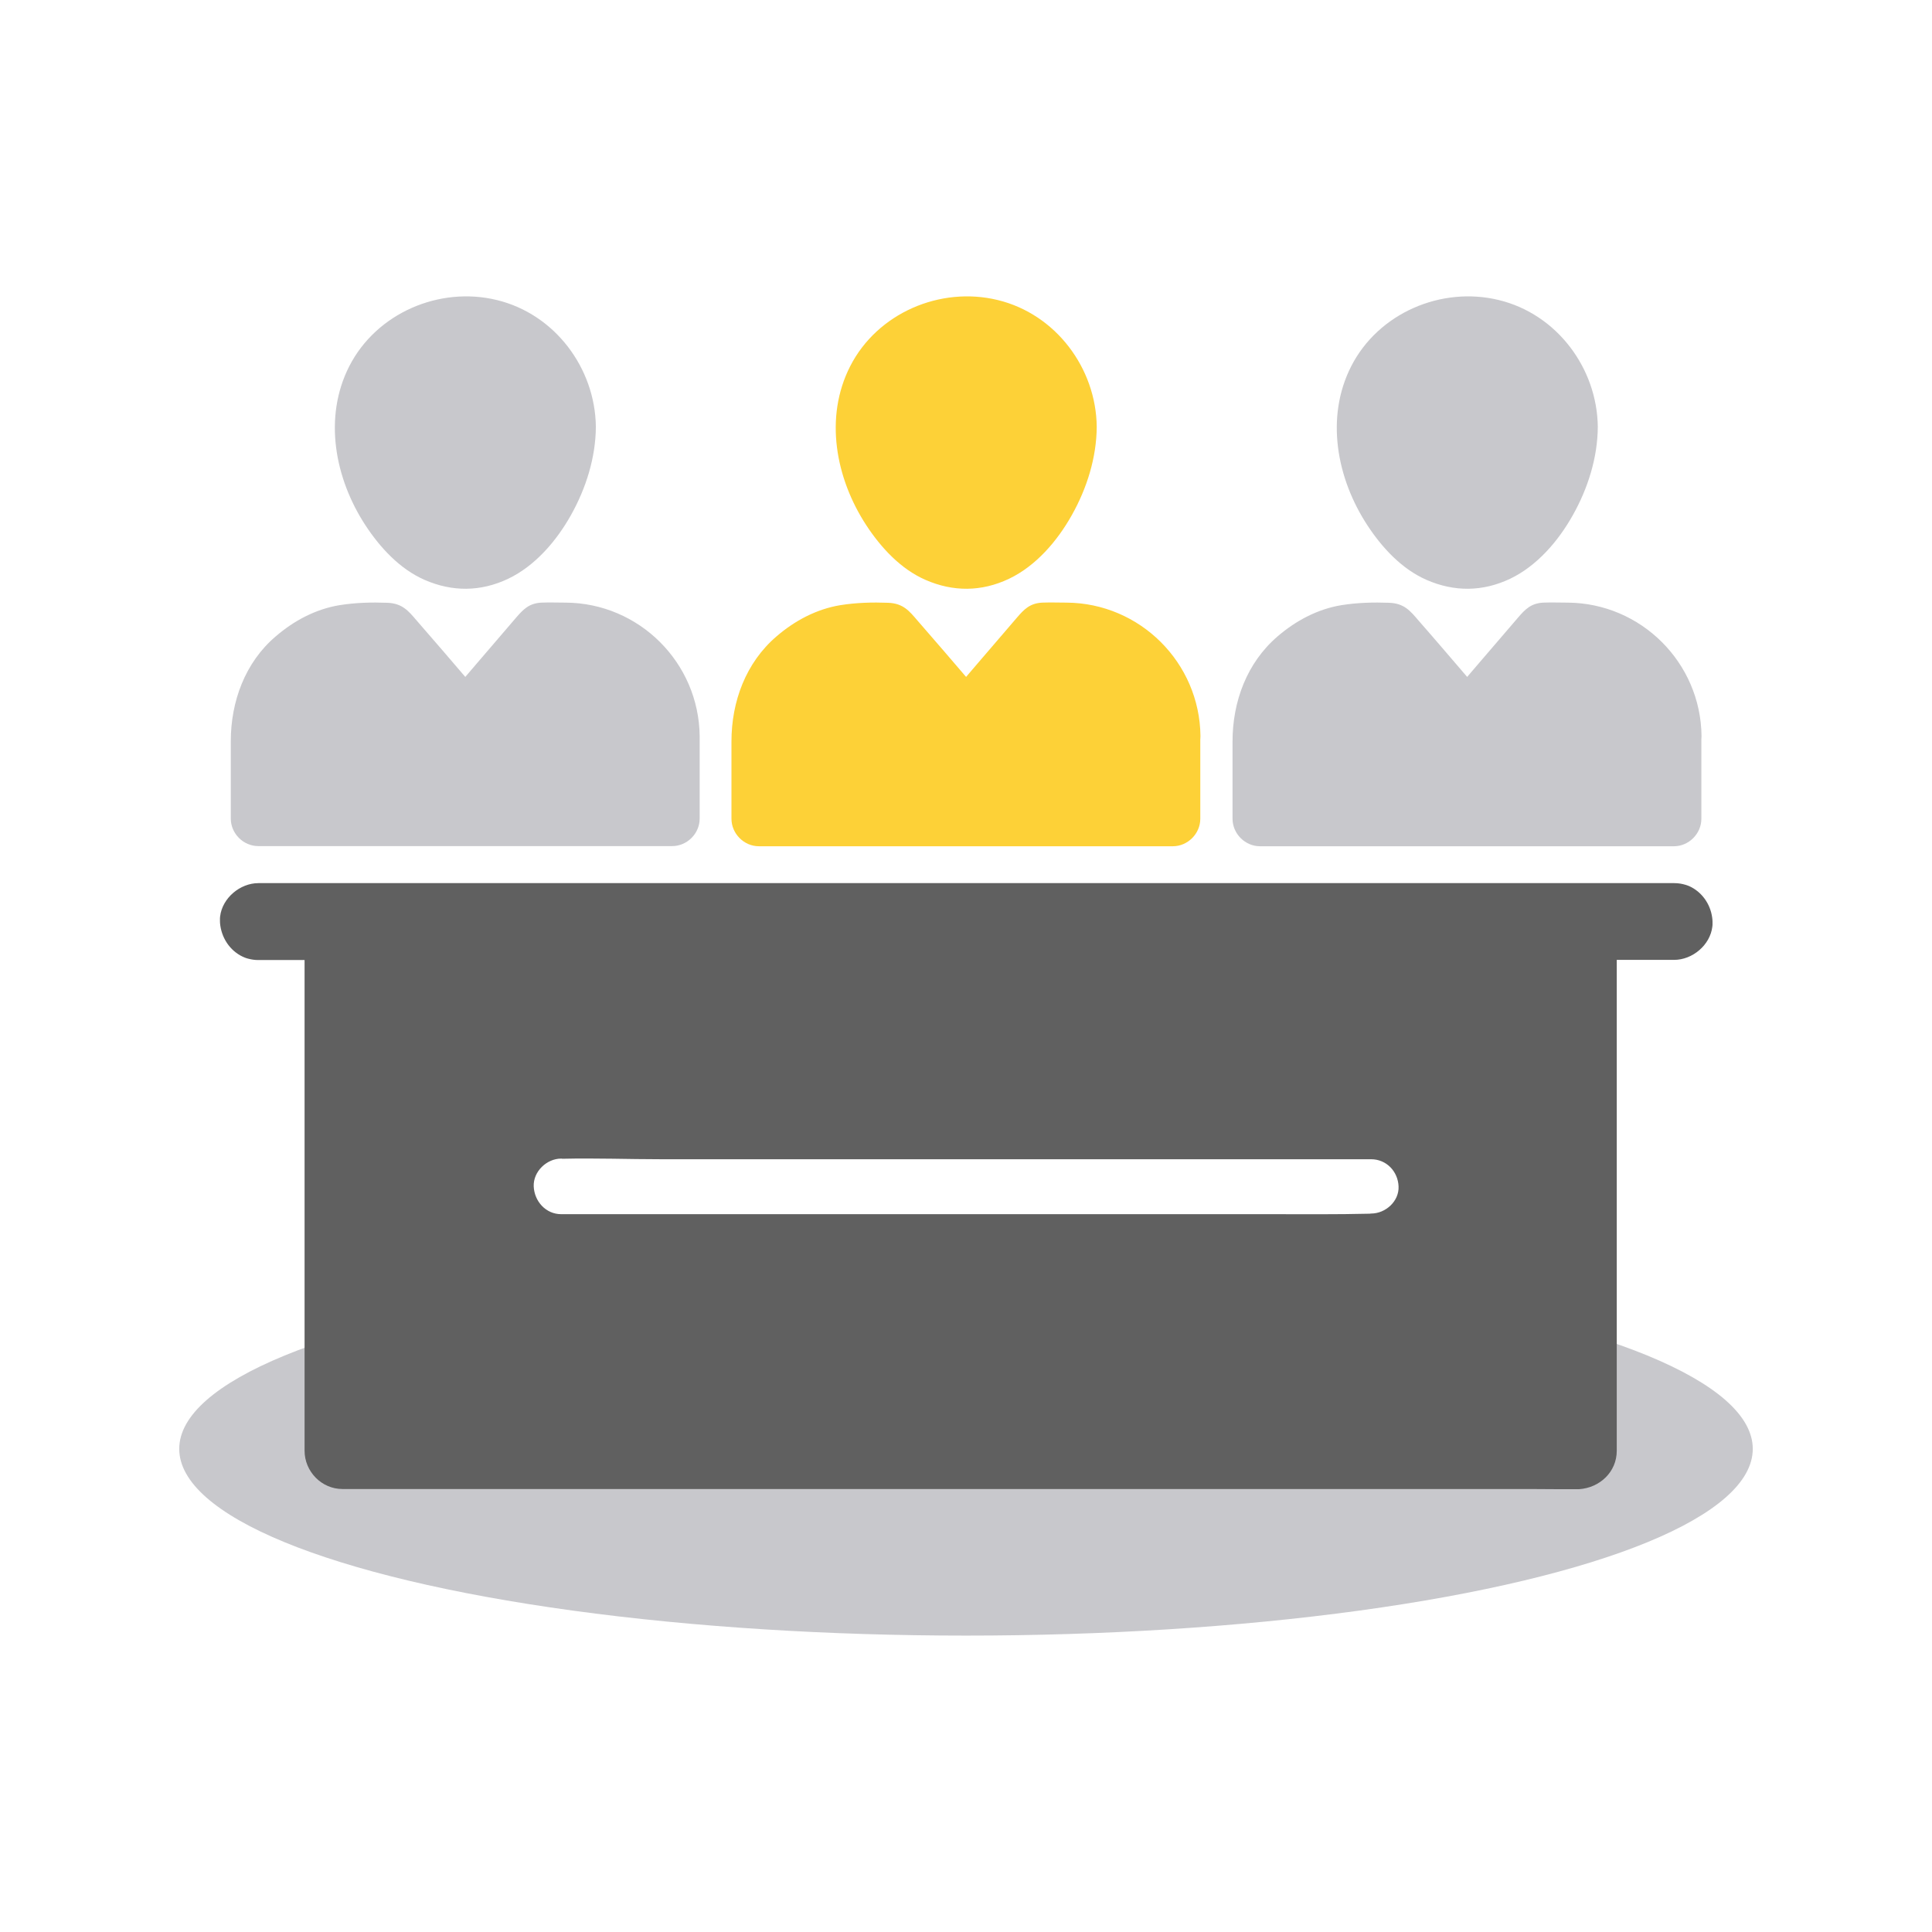
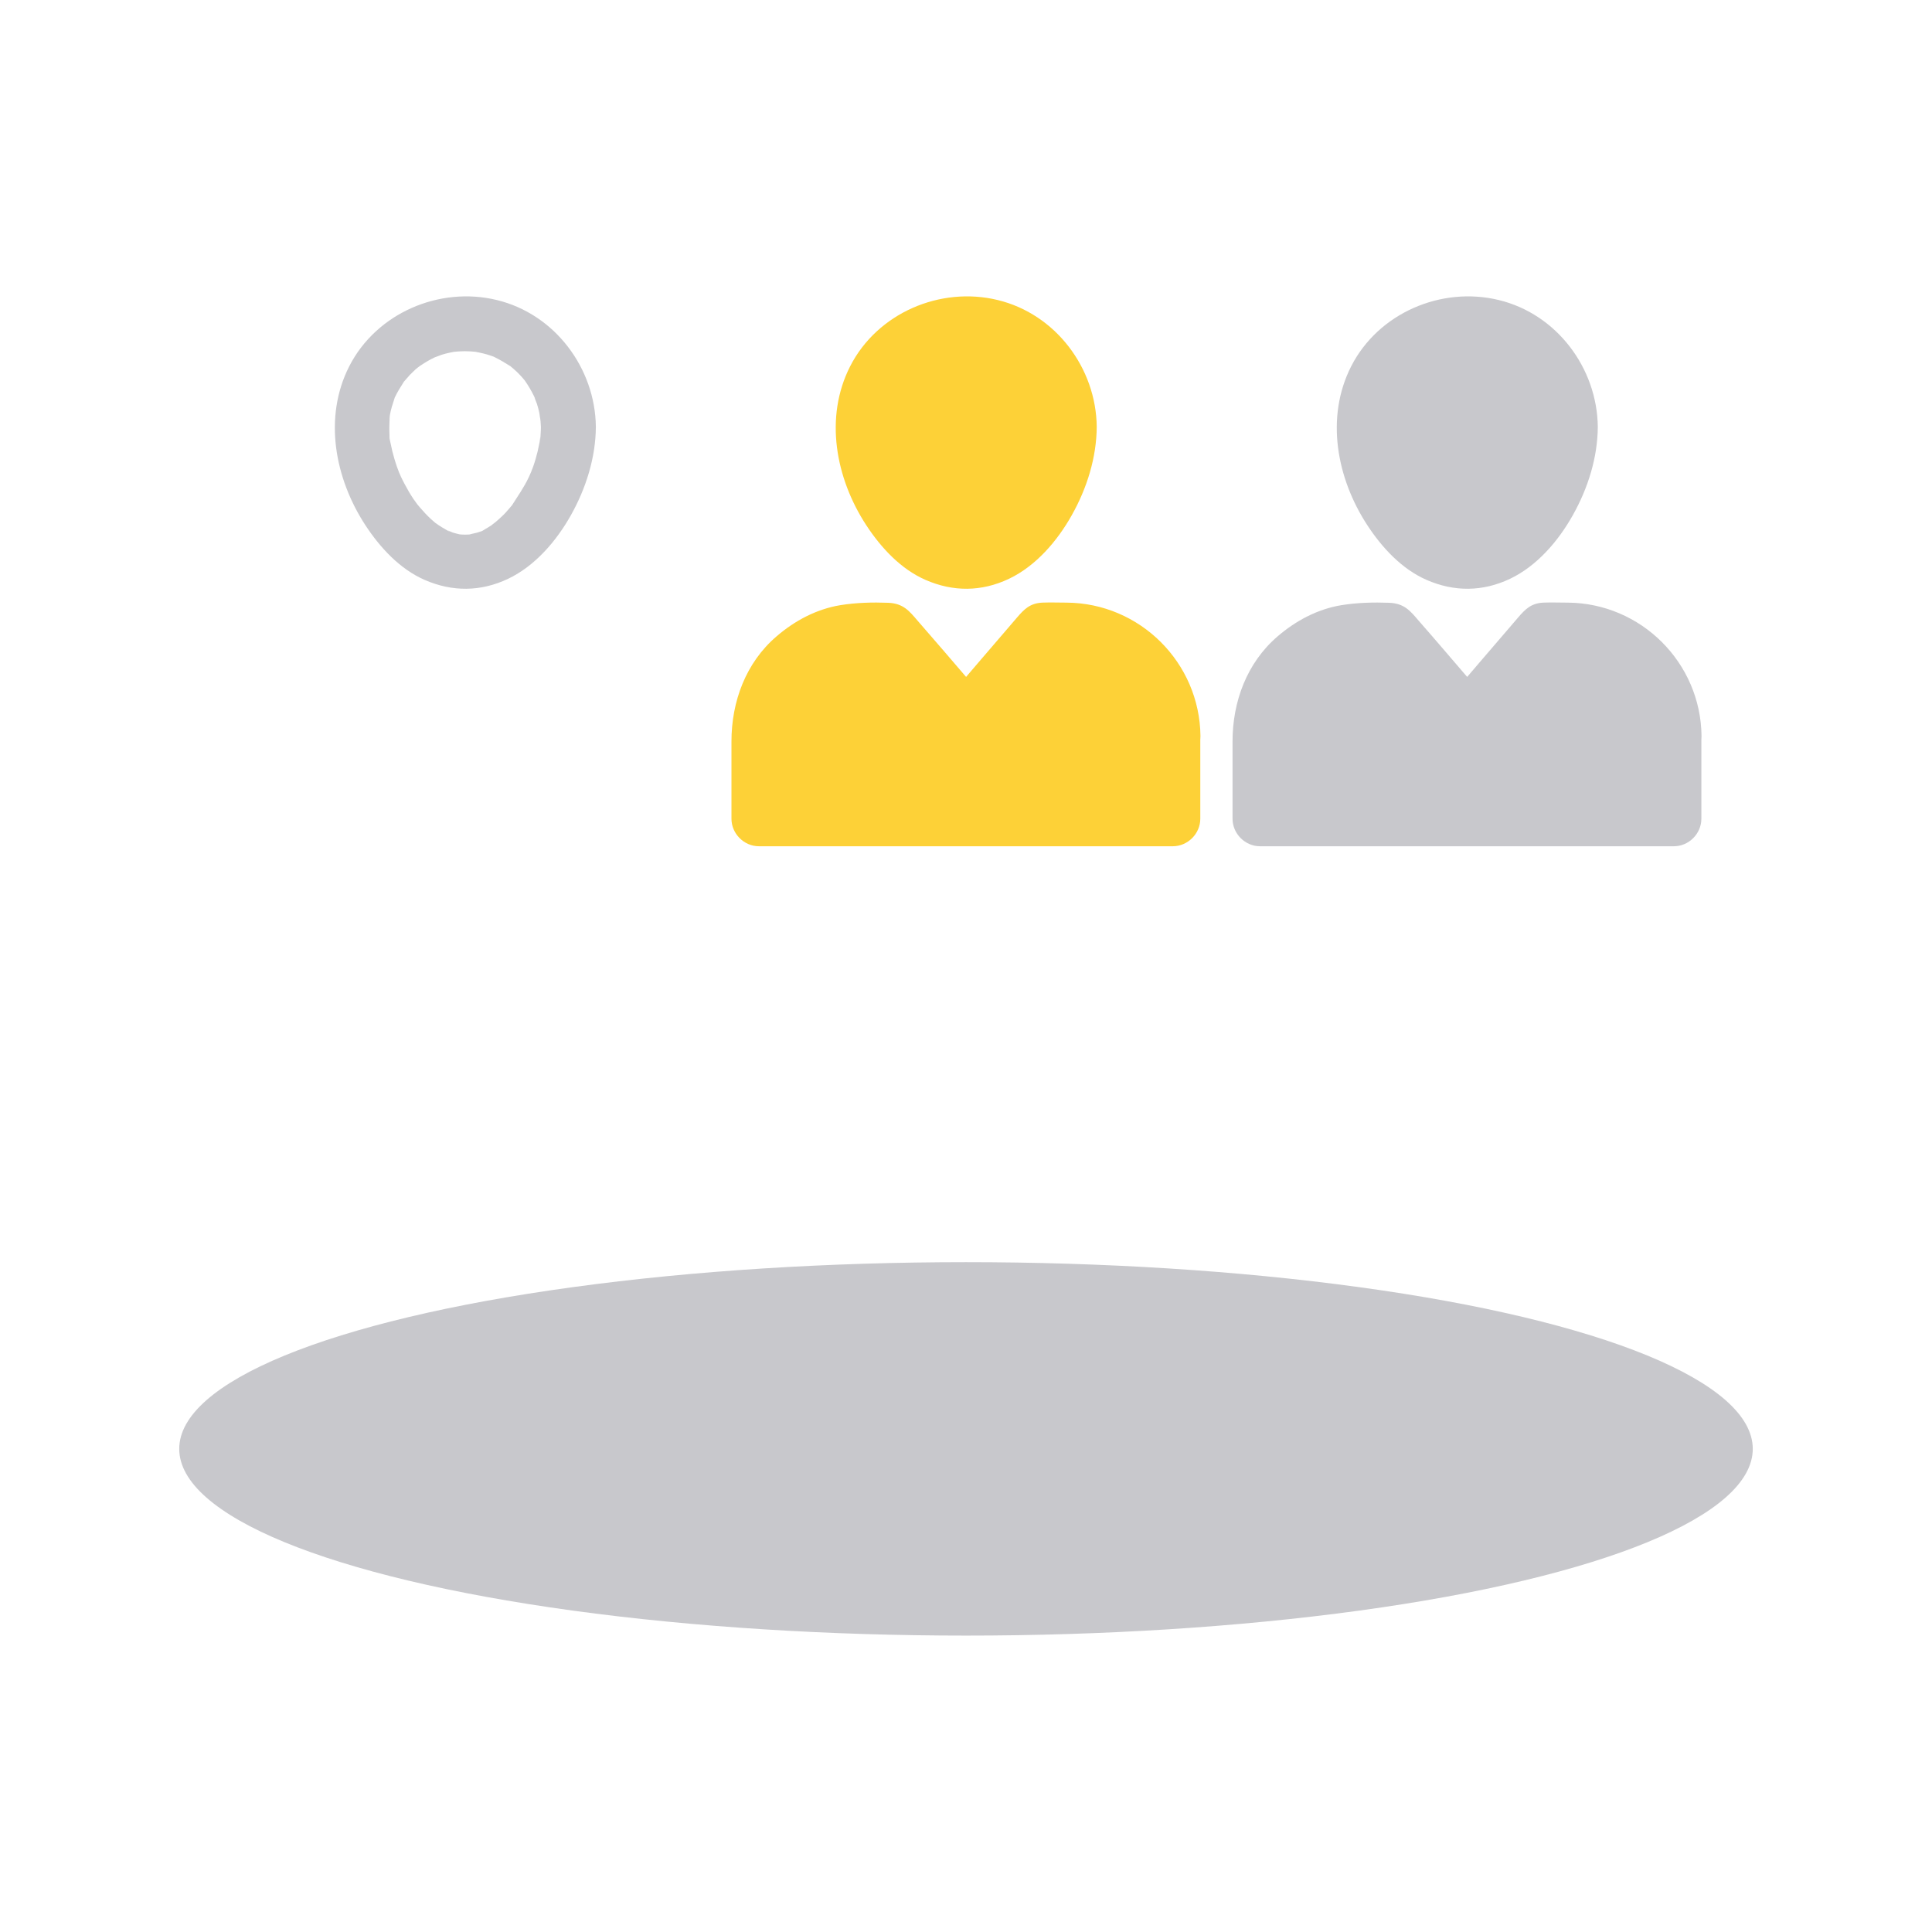
<svg xmlns="http://www.w3.org/2000/svg" width="48" height="48" viewBox="0 0 48 48" fill="none">
  <ellipse cx="24" cy="35.997" rx="19.547" ry="4.639" fill="#C8C8CC" />
  <path d="M26.566 10.605C26.566 12.021 25.415 13.959 24 13.959C22.584 13.959 21.434 12.021 21.434 10.605C21.434 9.189 22.584 8.039 24 8.039C25.419 8.039 26.566 9.189 26.566 10.605Z" fill="#FDD137" />
  <path d="M25.883 10.605C25.883 10.667 25.879 10.73 25.875 10.792C25.872 10.827 25.868 10.991 25.868 10.893C25.872 10.788 25.856 10.968 25.848 10.995C25.832 11.069 25.817 11.143 25.801 11.217C25.77 11.342 25.735 11.467 25.692 11.588C25.669 11.654 25.641 11.716 25.618 11.783C25.669 11.646 25.606 11.81 25.579 11.861C25.462 12.11 25.306 12.329 25.162 12.559C25.111 12.641 25.24 12.473 25.174 12.543C25.15 12.566 25.131 12.598 25.107 12.621C25.068 12.668 25.029 12.711 24.99 12.754C24.897 12.851 24.799 12.933 24.698 13.023C24.83 12.906 24.678 13.034 24.643 13.058C24.596 13.089 24.549 13.116 24.503 13.144C24.487 13.152 24.378 13.226 24.358 13.218C24.37 13.222 24.491 13.171 24.393 13.202C24.358 13.214 24.323 13.226 24.284 13.237C24.226 13.253 24.163 13.261 24.109 13.28C24.039 13.304 24.175 13.265 24.179 13.272C24.179 13.272 24.101 13.28 24.089 13.28C24.027 13.284 23.968 13.284 23.906 13.28C23.883 13.28 23.859 13.272 23.84 13.276C23.758 13.28 23.984 13.311 23.863 13.276C23.805 13.261 23.746 13.249 23.688 13.229C23.657 13.218 23.516 13.148 23.598 13.198C23.688 13.257 23.54 13.167 23.512 13.152C23.45 13.116 23.391 13.081 23.333 13.042C23.305 13.023 23.282 13.003 23.255 12.988C23.177 12.941 23.341 13.073 23.278 13.007C23.239 12.968 23.189 12.933 23.149 12.894C23.052 12.804 22.958 12.703 22.873 12.602C22.849 12.574 22.83 12.547 22.806 12.524C22.822 12.539 22.892 12.641 22.818 12.539C22.783 12.489 22.748 12.442 22.713 12.391C22.635 12.274 22.565 12.153 22.498 12.028C22.467 11.966 22.432 11.904 22.405 11.841C22.381 11.79 22.327 11.658 22.377 11.787C22.327 11.658 22.28 11.529 22.241 11.393C22.206 11.272 22.175 11.147 22.151 11.026C22.14 10.975 22.12 10.909 22.124 10.854C22.116 11.042 22.124 10.835 22.12 10.773C22.112 10.644 22.12 10.523 22.124 10.394C22.124 10.359 22.143 10.262 22.116 10.418C22.12 10.383 22.128 10.348 22.132 10.312C22.143 10.242 22.159 10.176 22.178 10.11C22.198 10.043 22.221 9.977 22.241 9.911C22.28 9.794 22.186 10.012 22.26 9.86C22.319 9.739 22.389 9.622 22.463 9.509C22.553 9.369 22.416 9.556 22.494 9.466C22.537 9.416 22.58 9.365 22.627 9.314C22.674 9.267 22.721 9.221 22.771 9.174C22.814 9.135 22.951 9.041 22.83 9.123C22.935 9.053 23.04 8.983 23.153 8.924C23.208 8.897 23.259 8.87 23.313 8.846C23.157 8.916 23.368 8.831 23.415 8.815C23.54 8.776 23.668 8.749 23.797 8.729C23.641 8.753 23.824 8.729 23.883 8.729C23.957 8.725 24.027 8.725 24.101 8.729C24.136 8.729 24.171 8.733 24.21 8.737C24.343 8.741 24.128 8.717 24.214 8.733C24.292 8.749 24.37 8.76 24.444 8.78C24.511 8.795 24.577 8.815 24.643 8.838C24.674 8.85 24.706 8.862 24.741 8.873C24.659 8.846 24.666 8.838 24.741 8.877C24.869 8.94 24.99 9.014 25.115 9.092C25.216 9.158 25.115 9.088 25.099 9.076C25.131 9.104 25.166 9.131 25.197 9.158C25.255 9.209 25.31 9.26 25.361 9.314C25.407 9.361 25.45 9.416 25.493 9.466C25.571 9.56 25.489 9.466 25.478 9.447C25.501 9.482 25.524 9.517 25.548 9.552C25.626 9.673 25.696 9.802 25.755 9.934C25.68 9.774 25.77 9.997 25.786 10.036C25.809 10.11 25.829 10.188 25.844 10.262C25.856 10.32 25.868 10.496 25.86 10.34C25.875 10.426 25.883 10.515 25.883 10.605C25.887 10.964 26.195 11.303 26.566 11.287C26.932 11.272 27.252 10.987 27.248 10.605C27.233 9.143 26.226 7.801 24.787 7.454C23.36 7.107 21.796 7.778 21.122 9.1C20.474 10.371 20.763 11.888 21.523 13.05C21.886 13.604 22.377 14.138 22.994 14.407C23.68 14.707 24.386 14.704 25.068 14.38C25.739 14.06 26.269 13.44 26.628 12.8C27.003 12.134 27.244 11.369 27.248 10.601C27.252 10.242 26.932 9.903 26.566 9.919C26.195 9.938 25.887 10.223 25.883 10.605L25.883 10.605Z" fill="#FDD137" />
  <path d="M29.131 18.288V20.339H18.875V18.288C18.875 16.833 20.041 15.659 21.496 15.659H22.112L24.011 17.863L25.895 15.659H26.511C27.965 15.659 29.131 16.833 29.131 18.288H29.131Z" fill="#FDD137" />
  <path d="M28.46 18.287V20.338C28.686 20.112 28.917 19.882 29.143 19.656H25.649H20.131H18.859C19.085 19.882 19.316 20.112 19.542 20.338V18.377V18.291C19.542 18.244 19.542 18.197 19.546 18.151C19.549 18.096 19.585 17.878 19.553 18.041C19.581 17.897 19.612 17.753 19.663 17.612C19.674 17.581 19.69 17.55 19.698 17.515C19.725 17.417 19.624 17.659 19.698 17.511C19.733 17.445 19.764 17.374 19.803 17.308C19.838 17.25 19.873 17.195 19.912 17.137C19.936 17.101 20.01 17.012 19.912 17.133C19.932 17.105 19.955 17.082 19.978 17.055C20.08 16.938 20.189 16.836 20.302 16.735C20.329 16.712 20.404 16.672 20.283 16.747C20.31 16.727 20.337 16.708 20.364 16.688C20.419 16.649 20.478 16.614 20.536 16.583C20.595 16.548 20.657 16.52 20.715 16.489C20.825 16.435 20.715 16.489 20.692 16.497C20.739 16.477 20.79 16.462 20.836 16.442C20.918 16.415 21.004 16.392 21.086 16.372C21.121 16.364 21.156 16.357 21.187 16.353C21.316 16.325 21.102 16.357 21.191 16.349C21.304 16.341 21.417 16.333 21.534 16.333H22.104C21.944 16.267 21.784 16.201 21.62 16.134C22.252 16.867 22.888 17.605 23.519 18.338C23.746 18.603 24.256 18.603 24.483 18.338C25.11 17.605 25.738 16.867 26.366 16.134C26.206 16.201 26.046 16.267 25.883 16.333C26.097 16.333 26.312 16.329 26.526 16.333C26.581 16.333 26.635 16.337 26.69 16.341C26.733 16.345 26.924 16.38 26.748 16.345C26.85 16.364 26.955 16.384 27.056 16.415C27.107 16.431 27.154 16.446 27.205 16.462C27.244 16.474 27.384 16.54 27.232 16.47C27.326 16.513 27.415 16.559 27.505 16.61C27.548 16.637 27.591 16.665 27.634 16.692C27.657 16.708 27.79 16.813 27.657 16.704C27.735 16.77 27.813 16.832 27.883 16.907C27.953 16.977 28.02 17.055 28.086 17.133C27.981 17.004 28.078 17.125 28.098 17.156C28.125 17.199 28.152 17.242 28.18 17.285C28.23 17.374 28.277 17.464 28.32 17.558C28.25 17.406 28.312 17.546 28.328 17.585C28.343 17.636 28.363 17.683 28.375 17.733C28.39 17.792 28.406 17.85 28.418 17.909C28.421 17.928 28.456 18.104 28.437 17.998C28.418 17.897 28.445 18.073 28.445 18.092C28.46 18.162 28.46 18.225 28.46 18.287C28.464 18.646 28.772 18.985 29.143 18.969C29.509 18.954 29.829 18.669 29.825 18.287C29.806 16.462 28.32 14.984 26.499 14.972C26.3 14.972 26.097 14.964 25.894 14.972C25.586 14.988 25.442 15.14 25.267 15.343C24.947 15.717 24.627 16.091 24.303 16.466C24.042 16.77 23.785 17.074 23.523 17.378H24.486C24.14 16.977 23.792 16.575 23.449 16.173C23.231 15.92 23.012 15.666 22.794 15.417C22.587 15.175 22.439 14.992 22.069 14.976C21.675 14.961 21.269 14.972 20.879 15.035C20.287 15.132 19.744 15.421 19.292 15.811C18.528 16.466 18.173 17.433 18.173 18.42V20.342C18.173 20.713 18.485 21.025 18.855 21.025H22.349H27.868H29.139C29.509 21.025 29.821 20.713 29.821 20.342V18.291C29.821 17.932 29.509 17.593 29.139 17.608C28.776 17.62 28.46 17.905 28.46 18.287L28.46 18.287Z" fill="#FDD137" />
-   <path d="M42.547 22.893C42.547 22.862 42.543 22.831 42.539 22.799C42.493 22.452 42.274 22.152 41.966 22.015C41.939 22.004 41.908 21.992 41.88 21.984C41.791 21.957 41.697 21.941 41.596 21.941H6.42C5.964 21.941 5.523 22.312 5.469 22.768C5.469 22.784 5.465 22.799 5.465 22.811V22.858V22.893C5.465 22.924 5.469 22.959 5.473 22.99C5.523 23.353 5.757 23.665 6.089 23.794C6.116 23.805 6.147 23.813 6.178 23.821C6.256 23.841 6.334 23.852 6.42 23.852H7.567V36.043C7.567 36.557 7.988 36.994 8.507 36.994H37.977C38.359 36.994 38.737 37.002 39.119 36.998H39.174H39.224H39.236C39.743 36.963 40.168 36.573 40.168 36.043V23.848H41.326H41.533H41.592C42.048 23.848 42.488 23.482 42.543 23.021C42.543 23.006 42.547 22.99 42.547 22.978V22.932V22.893L42.547 22.893ZM34.747 29.476C34.763 29.846 34.424 30.15 34.065 30.15C34.053 30.15 34.041 30.154 34.03 30.154C33.215 30.174 32.396 30.166 31.581 30.166H13.943C13.56 30.166 13.276 29.846 13.26 29.476C13.245 29.105 13.584 28.785 13.943 28.785C13.954 28.785 13.966 28.789 13.978 28.789C14.793 28.77 15.612 28.801 16.427 28.801H34.065C34.447 28.801 34.732 29.105 34.747 29.476V29.476Z" fill="#606060" />
  <path d="M39.014 10.605C39.014 12.021 37.864 13.959 36.448 13.959C35.032 13.959 33.882 12.021 33.882 10.605C33.882 9.189 35.032 8.039 36.448 8.039C37.864 8.039 39.014 9.189 39.014 10.605Z" fill="#C8C8CC" />
  <path d="M38.332 10.605C38.332 10.667 38.328 10.73 38.324 10.792C38.32 10.827 38.316 10.991 38.316 10.893C38.32 10.788 38.304 10.968 38.297 10.995C38.281 11.069 38.265 11.143 38.25 11.217C38.218 11.342 38.183 11.467 38.141 11.588C38.117 11.654 38.09 11.716 38.066 11.783C38.117 11.646 38.055 11.81 38.027 11.861C37.91 12.11 37.754 12.329 37.61 12.559C37.559 12.641 37.688 12.473 37.622 12.543C37.598 12.566 37.579 12.598 37.556 12.621C37.517 12.668 37.477 12.711 37.438 12.754C37.345 12.851 37.247 12.933 37.146 13.023C37.279 12.906 37.127 13.034 37.092 13.058C37.045 13.089 36.998 13.116 36.951 13.144C36.935 13.152 36.826 13.226 36.807 13.218C36.819 13.222 36.939 13.171 36.842 13.202C36.807 13.214 36.772 13.226 36.733 13.237C36.674 13.253 36.612 13.261 36.557 13.28C36.487 13.304 36.623 13.265 36.627 13.272C36.627 13.272 36.549 13.28 36.538 13.28C36.475 13.284 36.417 13.284 36.354 13.28C36.331 13.28 36.308 13.272 36.288 13.276C36.206 13.28 36.432 13.311 36.312 13.276C36.253 13.261 36.194 13.249 36.136 13.229C36.105 13.218 35.964 13.148 36.046 13.198C36.136 13.257 35.988 13.167 35.961 13.152C35.898 13.116 35.84 13.081 35.781 13.042C35.754 13.023 35.73 13.003 35.703 12.988C35.625 12.941 35.789 13.073 35.727 13.007C35.688 12.968 35.637 12.933 35.598 12.894C35.5 12.804 35.407 12.703 35.321 12.602C35.298 12.574 35.278 12.547 35.255 12.524C35.27 12.539 35.34 12.641 35.266 12.539C35.231 12.489 35.196 12.442 35.161 12.391C35.083 12.274 35.013 12.153 34.947 12.028C34.915 11.966 34.88 11.904 34.853 11.841C34.83 11.79 34.775 11.658 34.826 11.787C34.775 11.658 34.728 11.529 34.689 11.393C34.654 11.272 34.623 11.147 34.599 11.026C34.588 10.975 34.568 10.909 34.572 10.854C34.564 11.042 34.572 10.835 34.568 10.773C34.56 10.644 34.568 10.523 34.572 10.394C34.572 10.359 34.592 10.262 34.564 10.418C34.568 10.383 34.576 10.348 34.58 10.312C34.592 10.242 34.607 10.176 34.627 10.11C34.646 10.043 34.67 9.977 34.689 9.911C34.728 9.794 34.635 10.012 34.709 9.86C34.767 9.739 34.837 9.622 34.911 9.509C35.001 9.369 34.865 9.556 34.943 9.466C34.986 9.416 35.029 9.365 35.075 9.314C35.122 9.267 35.169 9.221 35.22 9.174C35.263 9.135 35.399 9.041 35.278 9.123C35.383 9.053 35.489 8.983 35.602 8.924C35.656 8.897 35.707 8.87 35.762 8.846C35.606 8.916 35.816 8.831 35.863 8.815C35.988 8.776 36.117 8.749 36.245 8.729C36.089 8.753 36.273 8.729 36.331 8.729C36.405 8.725 36.475 8.725 36.549 8.729C36.584 8.729 36.62 8.733 36.659 8.737C36.791 8.741 36.577 8.717 36.663 8.733C36.74 8.749 36.819 8.76 36.893 8.78C36.959 8.795 37.025 8.815 37.092 8.838C37.123 8.85 37.154 8.862 37.189 8.873C37.107 8.846 37.115 8.838 37.189 8.877C37.318 8.94 37.438 9.014 37.563 9.092C37.665 9.158 37.563 9.088 37.548 9.076C37.579 9.104 37.614 9.131 37.645 9.158C37.704 9.209 37.758 9.26 37.809 9.314C37.856 9.361 37.899 9.416 37.942 9.466C38.02 9.56 37.938 9.466 37.926 9.447C37.949 9.482 37.973 9.517 37.996 9.552C38.074 9.673 38.144 9.802 38.203 9.934C38.129 9.774 38.218 9.997 38.234 10.036C38.258 10.11 38.277 10.188 38.293 10.262C38.304 10.32 38.316 10.496 38.308 10.34C38.324 10.426 38.332 10.515 38.332 10.605C38.336 10.964 38.644 11.303 39.014 11.287C39.381 11.272 39.7 10.987 39.697 10.605C39.681 9.143 38.675 7.801 37.236 7.454C35.808 7.107 34.245 7.778 33.57 9.1C32.923 10.371 33.211 11.888 33.972 13.05C34.334 13.604 34.826 14.138 35.442 14.407C36.128 14.707 36.834 14.704 37.517 14.38C38.187 14.06 38.718 13.44 39.076 12.8C39.451 12.134 39.693 11.369 39.697 10.601C39.7 10.242 39.381 9.903 39.014 9.919C38.64 9.938 38.336 10.223 38.332 10.605L38.332 10.605Z" fill="#C8C8CC" />
  <path d="M41.611 18.288V20.339H31.315V18.288C31.315 16.833 32.489 15.659 33.944 15.659H34.56L36.459 17.863L38.343 15.659H38.959C40.413 15.659 41.611 16.833 41.611 18.288H41.611Z" fill="#C8C8CC" />
  <path d="M40.909 18.287V20.338C41.136 20.112 41.366 19.882 41.592 19.656H38.098H32.58H31.308C31.535 19.882 31.765 20.112 31.991 20.338V18.377V18.291C31.991 18.244 31.991 18.197 31.995 18.151C31.998 18.096 32.034 17.878 32.002 18.041C32.03 17.897 32.061 17.753 32.112 17.612C32.123 17.581 32.139 17.55 32.147 17.515C32.174 17.417 32.073 17.659 32.147 17.511C32.182 17.445 32.213 17.374 32.252 17.308C32.287 17.25 32.322 17.195 32.361 17.137C32.385 17.101 32.459 17.012 32.361 17.133C32.381 17.105 32.404 17.082 32.428 17.055C32.529 16.938 32.638 16.836 32.751 16.735C32.779 16.712 32.853 16.672 32.732 16.747C32.759 16.727 32.786 16.708 32.814 16.688C32.868 16.649 32.927 16.614 32.985 16.583C33.044 16.548 33.106 16.52 33.164 16.489C33.274 16.435 33.164 16.489 33.141 16.497C33.188 16.477 33.239 16.462 33.285 16.442C33.367 16.415 33.453 16.392 33.535 16.372C33.57 16.364 33.605 16.357 33.636 16.353C33.765 16.325 33.551 16.357 33.64 16.349C33.753 16.341 33.867 16.333 33.983 16.333H34.553C34.393 16.267 34.233 16.201 34.069 16.134C34.701 16.867 35.337 17.605 35.968 18.338C36.195 18.603 36.706 18.603 36.932 18.338C37.56 17.605 38.187 16.867 38.815 16.134C38.655 16.201 38.495 16.267 38.332 16.333C38.546 16.333 38.761 16.329 38.975 16.333C39.03 16.333 39.084 16.337 39.139 16.341C39.182 16.345 39.373 16.38 39.197 16.345C39.299 16.364 39.404 16.384 39.505 16.415C39.556 16.431 39.603 16.446 39.654 16.462C39.693 16.474 39.833 16.54 39.681 16.47C39.775 16.513 39.864 16.559 39.954 16.61C39.997 16.637 40.04 16.665 40.083 16.692C40.106 16.708 40.239 16.813 40.106 16.704C40.184 16.77 40.262 16.832 40.332 16.907C40.402 16.977 40.469 17.055 40.535 17.133C40.43 17.004 40.527 17.125 40.547 17.156C40.574 17.199 40.601 17.242 40.629 17.285C40.679 17.374 40.726 17.464 40.769 17.558C40.699 17.406 40.761 17.546 40.777 17.585C40.792 17.636 40.812 17.683 40.824 17.733C40.839 17.792 40.855 17.85 40.867 17.909C40.87 17.928 40.906 18.104 40.886 17.998C40.867 17.897 40.894 18.073 40.894 18.092C40.909 18.162 40.909 18.225 40.909 18.287C40.913 18.646 41.221 18.985 41.592 18.969C41.958 18.954 42.278 18.669 42.274 18.287C42.255 16.462 40.769 14.984 38.948 14.972C38.749 14.972 38.546 14.964 38.343 14.972C38.035 14.988 37.891 15.14 37.716 15.343C37.396 15.717 37.076 16.091 36.752 16.466C36.491 16.77 36.234 17.074 35.972 17.378H36.936C36.589 16.977 36.241 16.575 35.898 16.173C35.68 15.92 35.462 15.666 35.243 15.417C35.036 15.175 34.888 14.992 34.518 14.976C34.124 14.961 33.718 14.972 33.328 15.035C32.736 15.132 32.194 15.421 31.741 15.811C30.977 16.466 30.622 17.433 30.622 18.42V20.342C30.622 20.713 30.934 21.025 31.304 21.025H34.798H40.317H41.588C41.958 21.025 42.27 20.713 42.27 20.342V18.291C42.27 17.932 41.958 17.593 41.588 17.608C41.221 17.62 40.909 17.905 40.909 18.287L40.909 18.287Z" fill="#C8C8CC" />
-   <path d="M14.121 10.605C14.121 12.021 12.971 13.959 11.555 13.959C10.14 13.959 8.989 12.021 8.989 10.605C8.989 9.189 10.14 8.039 11.555 8.039C12.971 8.039 14.121 9.189 14.121 10.605Z" fill="#C8C8CC" />
  <path d="M13.439 10.605C13.439 10.667 13.435 10.73 13.431 10.792C13.427 10.827 13.423 10.991 13.423 10.893C13.427 10.788 13.412 10.968 13.404 10.995C13.388 11.069 13.373 11.143 13.357 11.217C13.326 11.342 13.291 11.467 13.248 11.588C13.224 11.654 13.197 11.716 13.174 11.783C13.224 11.646 13.162 11.81 13.135 11.861C13.018 12.11 12.862 12.329 12.717 12.559C12.667 12.641 12.795 12.473 12.729 12.543C12.706 12.566 12.686 12.598 12.663 12.621C12.624 12.668 12.585 12.711 12.546 12.754C12.452 12.851 12.355 12.933 12.253 13.023C12.386 12.906 12.234 13.034 12.199 13.058C12.152 13.089 12.105 13.116 12.058 13.144C12.043 13.152 11.934 13.226 11.914 13.218C11.926 13.222 12.047 13.171 11.949 13.202C11.914 13.214 11.879 13.226 11.84 13.237C11.781 13.253 11.719 13.261 11.665 13.28C11.594 13.304 11.731 13.265 11.735 13.272C11.735 13.272 11.657 13.28 11.645 13.28C11.583 13.284 11.524 13.284 11.462 13.28C11.438 13.28 11.415 13.272 11.395 13.276C11.313 13.28 11.54 13.311 11.419 13.276C11.36 13.261 11.302 13.249 11.243 13.229C11.212 13.218 11.072 13.148 11.154 13.198C11.243 13.257 11.095 13.167 11.068 13.152C11.005 13.116 10.947 13.081 10.889 13.042C10.861 13.023 10.838 13.003 10.81 12.988C10.732 12.941 10.896 13.073 10.834 13.007C10.795 12.968 10.744 12.933 10.705 12.894C10.608 12.804 10.514 12.703 10.428 12.602C10.405 12.574 10.385 12.547 10.362 12.524C10.378 12.539 10.448 12.641 10.374 12.539C10.339 12.489 10.303 12.442 10.268 12.391C10.19 12.274 10.12 12.153 10.054 12.028C10.023 11.966 9.988 11.904 9.96 11.841C9.937 11.79 9.882 11.658 9.933 11.787C9.882 11.658 9.836 11.529 9.797 11.393C9.761 11.272 9.73 11.147 9.707 11.026C9.695 10.975 9.676 10.909 9.68 10.854C9.672 11.042 9.68 10.835 9.676 10.773C9.668 10.644 9.676 10.523 9.68 10.394C9.68 10.359 9.699 10.262 9.672 10.418C9.676 10.383 9.683 10.348 9.687 10.312C9.699 10.242 9.715 10.176 9.734 10.11C9.754 10.043 9.777 9.977 9.797 9.911C9.836 9.794 9.742 10.012 9.816 9.86C9.875 9.739 9.945 9.622 10.019 9.509C10.108 9.369 9.972 9.556 10.05 9.466C10.093 9.416 10.136 9.365 10.183 9.314C10.229 9.267 10.276 9.221 10.327 9.174C10.37 9.135 10.506 9.041 10.385 9.123C10.491 9.053 10.596 8.983 10.709 8.924C10.764 8.897 10.814 8.87 10.869 8.846C10.713 8.916 10.924 8.831 10.97 8.815C11.095 8.776 11.224 8.749 11.352 8.729C11.197 8.753 11.38 8.729 11.438 8.729C11.512 8.725 11.583 8.725 11.657 8.729C11.692 8.729 11.727 8.733 11.766 8.737C11.899 8.741 11.684 8.717 11.77 8.733C11.848 8.749 11.926 8.76 12 8.78C12.066 8.795 12.133 8.815 12.199 8.838C12.23 8.85 12.261 8.862 12.296 8.873C12.214 8.846 12.222 8.838 12.296 8.877C12.425 8.94 12.546 9.014 12.671 9.092C12.772 9.158 12.671 9.088 12.655 9.076C12.686 9.104 12.721 9.131 12.752 9.158C12.811 9.209 12.866 9.26 12.916 9.314C12.963 9.361 13.006 9.416 13.049 9.466C13.127 9.56 13.045 9.466 13.033 9.447C13.057 9.482 13.08 9.517 13.104 9.552C13.181 9.673 13.252 9.802 13.31 9.934C13.236 9.774 13.326 9.997 13.341 10.036C13.365 10.11 13.384 10.188 13.4 10.262C13.412 10.32 13.423 10.496 13.415 10.34C13.427 10.426 13.435 10.515 13.439 10.605C13.443 10.964 13.751 11.303 14.121 11.287C14.488 11.272 14.808 10.987 14.804 10.605C14.788 9.143 13.782 7.801 12.343 7.454C10.916 7.107 9.352 7.778 8.677 9.1C8.03 10.371 8.319 11.888 9.079 13.05C9.442 13.604 9.933 14.138 10.549 14.407C11.236 14.707 11.941 14.704 12.624 14.38C13.295 14.06 13.825 13.44 14.184 12.8C14.558 12.134 14.8 11.369 14.804 10.601C14.808 10.242 14.488 9.903 14.121 9.919C13.747 9.938 13.439 10.223 13.439 10.605L13.439 10.605Z" fill="#C8C8CC" />
-   <path d="M16.691 18.288V20.339H6.396V18.288C6.396 16.833 7.593 15.659 9.047 15.659H9.664L11.563 17.863L13.446 15.659H14.062C15.517 15.659 16.691 16.833 16.691 18.288H16.691Z" fill="#C8C8CC" />
-   <path d="M16.018 18.287V20.338C16.244 20.112 16.474 19.882 16.701 19.656H13.206H7.688H6.417L7.099 20.338V18.377V18.291C7.099 18.244 7.099 18.197 7.103 18.151C7.107 18.096 7.142 17.878 7.111 18.041C7.138 17.897 7.17 17.753 7.22 17.612C7.232 17.581 7.248 17.55 7.255 17.515C7.283 17.417 7.181 17.659 7.255 17.511C7.29 17.445 7.322 17.374 7.361 17.308C7.396 17.25 7.431 17.195 7.47 17.137C7.493 17.101 7.567 17.012 7.47 17.133C7.489 17.105 7.513 17.082 7.536 17.055C7.638 16.938 7.747 16.836 7.86 16.735C7.887 16.712 7.961 16.672 7.84 16.747C7.868 16.727 7.895 16.708 7.922 16.688C7.977 16.649 8.035 16.614 8.094 16.583C8.152 16.548 8.215 16.52 8.273 16.489C8.382 16.435 8.273 16.489 8.25 16.497C8.297 16.477 8.347 16.462 8.394 16.442C8.476 16.415 8.562 16.392 8.644 16.372C8.679 16.364 8.714 16.357 8.745 16.353C8.874 16.325 8.659 16.357 8.749 16.349C8.862 16.341 8.975 16.333 9.092 16.333H9.661C9.502 16.267 9.342 16.201 9.178 16.134C9.81 16.867 10.445 17.605 11.077 18.338C11.303 18.603 11.814 18.603 12.04 18.338C12.668 17.605 13.296 16.867 13.924 16.134C13.764 16.201 13.604 16.267 13.44 16.333C13.655 16.333 13.869 16.329 14.084 16.333C14.138 16.333 14.193 16.337 14.248 16.341C14.29 16.345 14.482 16.38 14.306 16.345C14.407 16.364 14.513 16.384 14.614 16.415C14.665 16.431 14.712 16.446 14.762 16.462C14.801 16.474 14.942 16.54 14.79 16.47C14.883 16.513 14.973 16.559 15.063 16.61C15.105 16.637 15.148 16.665 15.191 16.692C15.215 16.708 15.347 16.813 15.215 16.704C15.293 16.77 15.371 16.832 15.441 16.907C15.511 16.977 15.577 17.055 15.644 17.133C15.538 17.004 15.636 17.125 15.655 17.156C15.683 17.199 15.71 17.242 15.737 17.285C15.788 17.374 15.835 17.464 15.878 17.558C15.803 17.406 15.87 17.546 15.885 17.585C15.901 17.636 15.921 17.683 15.932 17.733C15.948 17.792 15.963 17.85 15.975 17.909C15.979 17.928 16.014 18.104 15.995 17.998C15.975 17.897 16.002 18.073 16.002 18.092C16.014 18.162 16.018 18.225 16.018 18.287C16.022 18.646 16.33 18.985 16.701 18.969C17.067 18.954 17.387 18.669 17.383 18.287C17.363 16.462 15.878 14.984 14.056 14.972C13.858 14.972 13.655 14.964 13.452 14.972C13.144 14.988 13 15.14 12.824 15.343C12.504 15.717 12.185 16.091 11.861 16.466C11.6 16.77 11.342 17.074 11.081 17.378H12.044C11.697 16.977 11.35 16.575 11.007 16.173C10.789 15.92 10.57 15.666 10.352 15.417C10.145 15.175 9.997 14.992 9.626 14.976C9.232 14.961 8.827 14.972 8.437 15.035C7.844 15.132 7.302 15.421 6.85 15.811C6.089 16.458 5.734 17.429 5.734 18.416V20.338C5.734 20.709 6.046 21.021 6.417 21.021H9.911H15.429H16.7C17.071 21.021 17.383 20.709 17.383 20.338V18.287C17.383 17.928 17.071 17.589 16.7 17.605C16.33 17.62 16.018 17.905 16.018 18.287L16.018 18.287Z" fill="#C8C8CC" />
</svg>